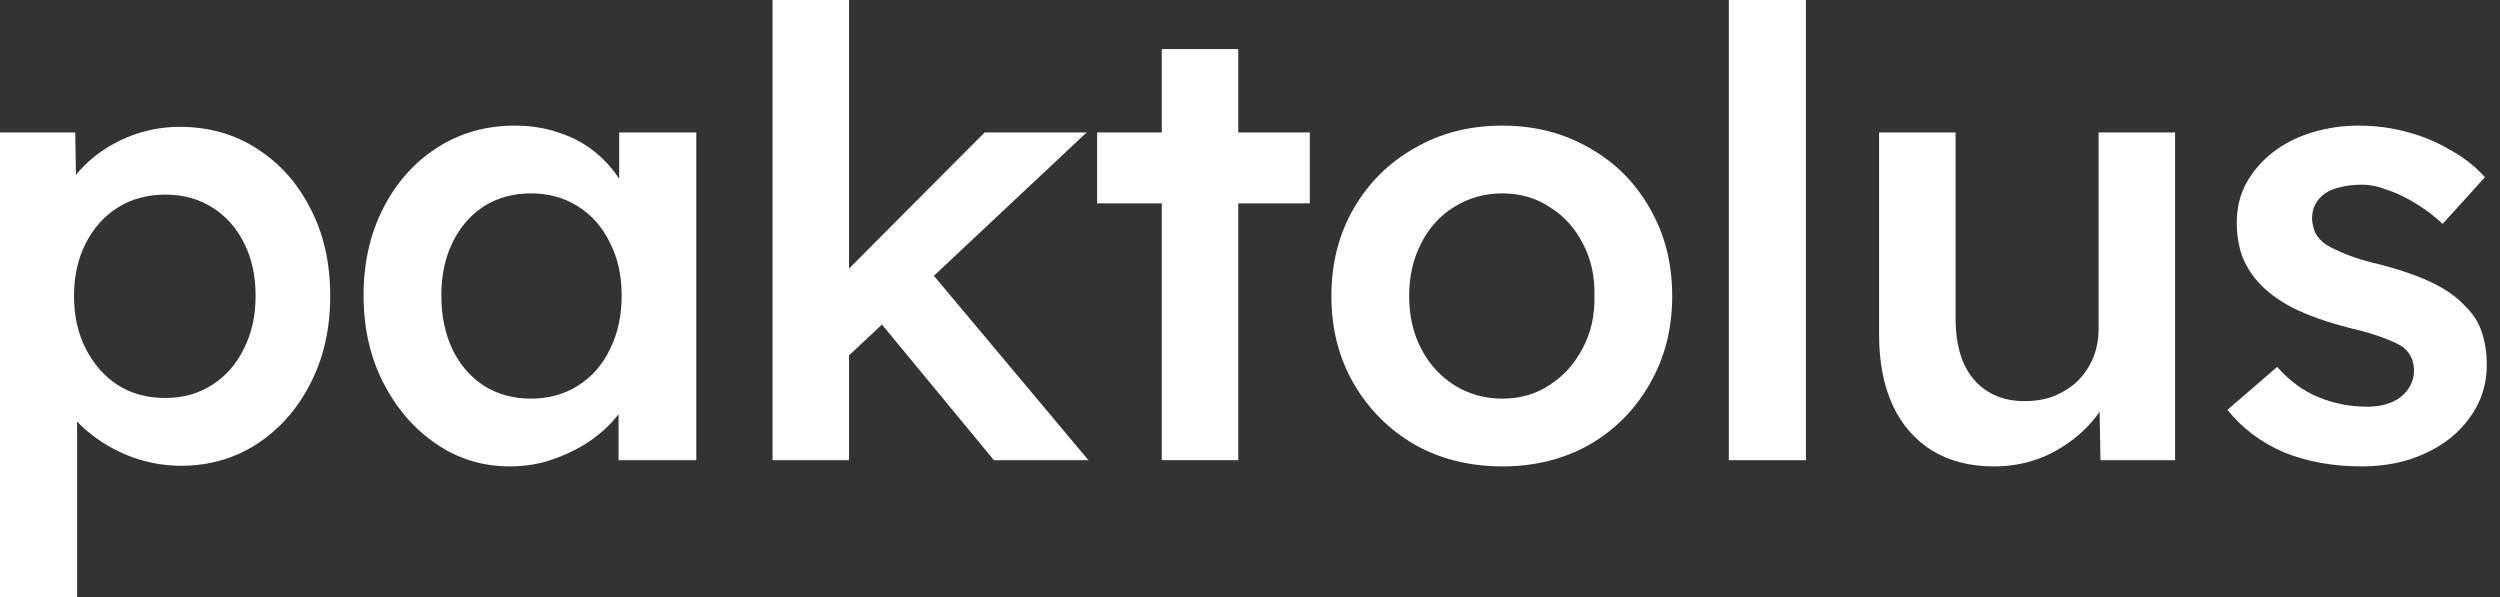
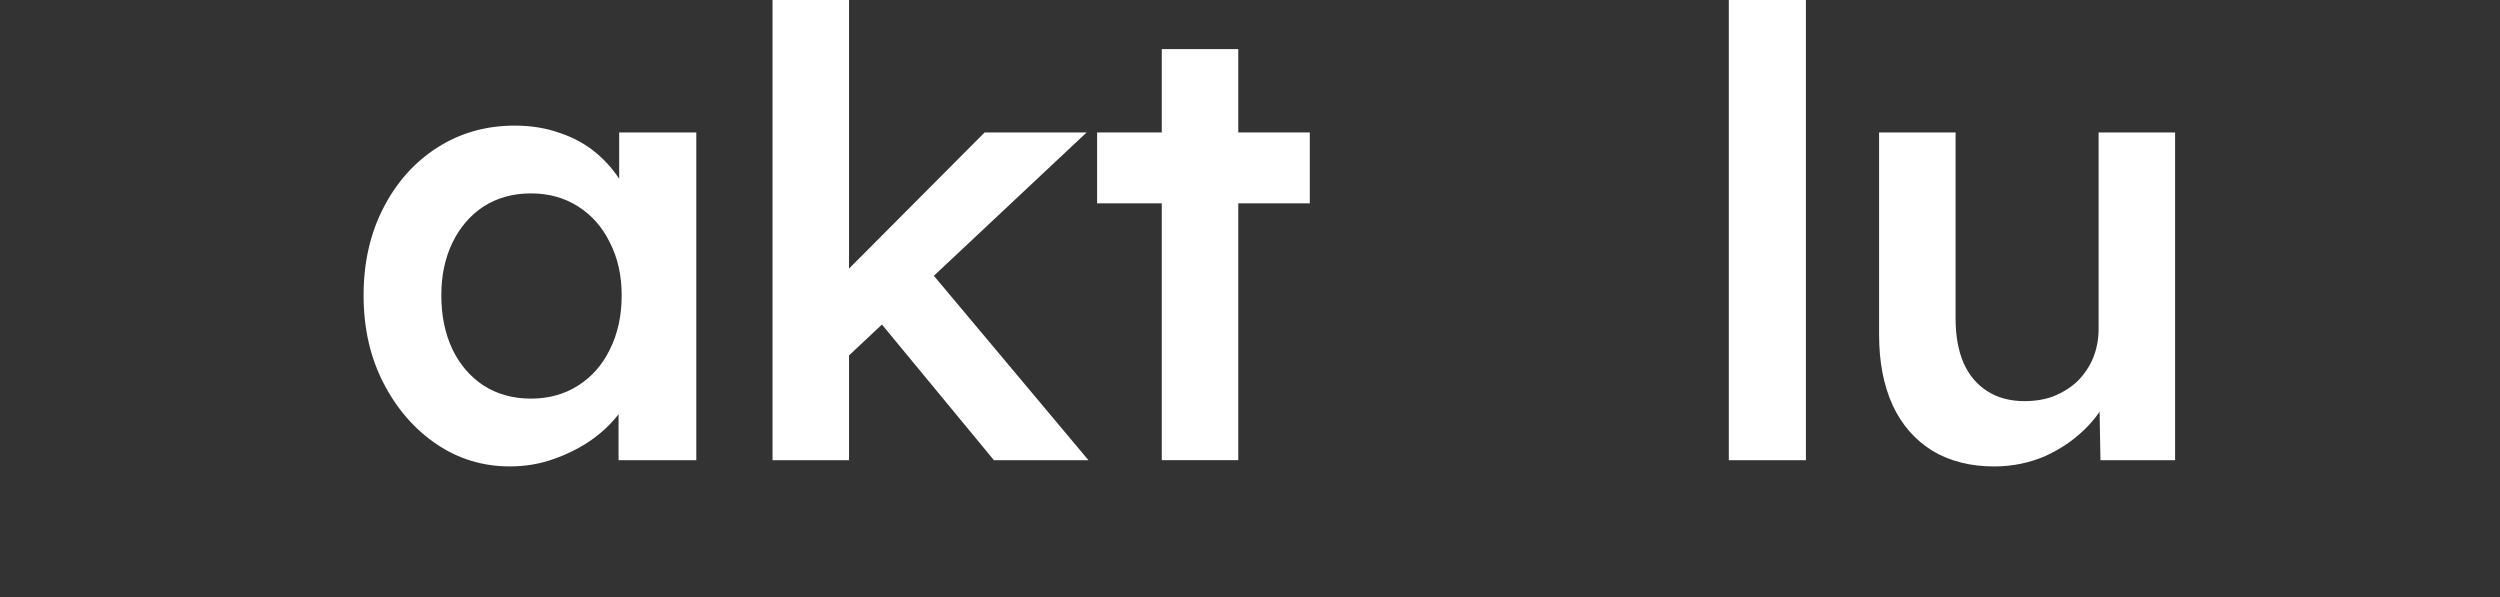
<svg xmlns="http://www.w3.org/2000/svg" width="134" height="32" viewBox="0 0 134 32" fill="none">
  <rect x="0" y="0" width="134" height="32" fill="#333333" stroke="none" />
-   <path d="M126.591 24.999C125.035 24.999 123.635 24.744 122.391 24.233C121.168 23.699 120.168 22.944 119.391 21.966L122.057 19.666C122.724 20.422 123.468 20.966 124.291 21.299C125.113 21.633 125.98 21.799 126.891 21.799C127.268 21.799 127.602 21.755 127.891 21.666C128.202 21.577 128.468 21.444 128.691 21.266C128.913 21.088 129.08 20.888 129.191 20.666C129.324 20.422 129.391 20.155 129.391 19.866C129.391 19.333 129.191 18.91 128.791 18.599C128.568 18.444 128.213 18.277 127.724 18.099C127.257 17.922 126.646 17.744 125.891 17.566C124.691 17.255 123.691 16.899 122.891 16.499C122.091 16.077 121.468 15.611 121.024 15.099C120.646 14.677 120.357 14.199 120.157 13.666C119.98 13.133 119.891 12.555 119.891 11.933C119.891 11.155 120.057 10.455 120.391 9.833C120.746 9.188 121.224 8.633 121.824 8.166C122.424 7.699 123.124 7.344 123.924 7.099C124.724 6.855 125.557 6.733 126.424 6.733C127.313 6.733 128.168 6.844 128.991 7.066C129.835 7.288 130.613 7.61 131.324 8.033C132.057 8.433 132.68 8.922 133.191 9.499L130.924 11.999C130.502 11.599 130.035 11.244 129.524 10.933C129.035 10.621 128.535 10.377 128.024 10.199C127.513 9.999 127.035 9.899 126.591 9.899C126.168 9.899 125.791 9.944 125.457 10.033C125.124 10.099 124.846 10.21 124.624 10.366C124.402 10.521 124.224 10.722 124.091 10.966C123.98 11.188 123.924 11.455 123.924 11.766C123.946 12.033 124.013 12.288 124.124 12.533C124.257 12.755 124.435 12.944 124.657 13.099C124.902 13.255 125.268 13.433 125.757 13.633C126.246 13.833 126.88 14.022 127.657 14.199C128.746 14.488 129.657 14.81 130.391 15.166C131.124 15.522 131.702 15.933 132.124 16.399C132.546 16.799 132.846 17.266 133.024 17.799C133.202 18.333 133.291 18.922 133.291 19.566C133.291 20.61 132.991 21.544 132.391 22.366C131.813 23.188 131.013 23.833 129.991 24.299C128.991 24.766 127.857 24.999 126.591 24.999Z" fill="white" />
  <path d="M106.885 25.001C105.619 25.001 104.519 24.723 103.585 24.167C102.652 23.59 101.941 22.779 101.452 21.734C100.963 20.667 100.719 19.401 100.719 17.934V7.101H104.819V17.067C104.819 18.001 104.963 18.801 105.252 19.467C105.541 20.112 105.963 20.612 106.519 20.967C107.074 21.323 107.741 21.501 108.519 21.501C109.097 21.501 109.619 21.412 110.085 21.234C110.574 21.034 110.997 20.767 111.352 20.434C111.708 20.078 111.985 19.667 112.185 19.201C112.385 18.712 112.485 18.19 112.485 17.634V7.101H116.585V24.667H112.585L112.519 21.001L113.252 20.601C112.985 21.445 112.53 22.201 111.885 22.867C111.263 23.512 110.519 24.034 109.652 24.434C108.785 24.812 107.863 25.001 106.885 25.001Z" fill="white" />
  <path d="M92.664 24.667V0H96.797V24.667H92.664Z" fill="white" />
-   <path d="M80.53 24.999C78.774 24.999 77.208 24.61 75.83 23.833C74.452 23.033 73.363 21.944 72.563 20.566C71.763 19.188 71.363 17.622 71.363 15.866C71.363 14.11 71.763 12.544 72.563 11.166C73.363 9.788 74.452 8.71 75.83 7.933C77.208 7.133 78.774 6.733 80.53 6.733C82.263 6.733 83.819 7.133 85.197 7.933C86.575 8.71 87.652 9.788 88.43 11.166C89.23 12.544 89.63 14.11 89.63 15.866C89.63 17.622 89.23 19.188 88.43 20.566C87.652 21.944 86.575 23.033 85.197 23.833C83.819 24.61 82.263 24.999 80.53 24.999ZM80.53 21.366C81.486 21.366 82.33 21.122 83.063 20.633C83.819 20.144 84.408 19.488 84.83 18.666C85.275 17.844 85.486 16.91 85.463 15.866C85.486 14.799 85.275 13.855 84.83 13.033C84.408 12.21 83.819 11.566 83.063 11.099C82.33 10.61 81.486 10.366 80.53 10.366C79.574 10.366 78.708 10.61 77.93 11.099C77.174 11.566 76.585 12.222 76.163 13.066C75.741 13.888 75.53 14.822 75.53 15.866C75.53 16.91 75.741 17.844 76.163 18.666C76.585 19.488 77.174 20.144 77.93 20.633C78.708 21.122 79.574 21.366 80.53 21.366Z" fill="white" />
  <path d="M62.271 24.665V2.632H66.371V24.665H62.271ZM58.805 10.899V7.099H70.205V10.899H58.805Z" fill="white" />
  <path d="M45.242 19.3L44.441 15.467L52.775 7.1H58.242L45.242 19.3ZM41.408 24.667V0H45.508V24.667H41.408ZM53.275 24.667L46.808 16.833L49.708 14.367L58.342 24.667H53.275Z" fill="white" />
  <path d="M27.322 24.999C25.877 24.999 24.566 24.599 23.388 23.799C22.21 22.999 21.266 21.91 20.555 20.533C19.844 19.155 19.488 17.588 19.488 15.833C19.488 14.077 19.844 12.51 20.555 11.133C21.266 9.755 22.233 8.677 23.455 7.899C24.677 7.122 26.055 6.733 27.588 6.733C28.477 6.733 29.288 6.866 30.022 7.133C30.755 7.377 31.399 7.733 31.955 8.199C32.511 8.666 32.966 9.199 33.322 9.799C33.7 10.399 33.955 11.044 34.088 11.733L33.188 11.499V7.099H37.322V24.666H33.155V20.466L34.122 20.299C33.966 20.899 33.677 21.488 33.255 22.066C32.855 22.622 32.344 23.122 31.722 23.566C31.122 23.988 30.444 24.333 29.688 24.599C28.955 24.866 28.166 24.999 27.322 24.999ZM28.455 21.366C29.41 21.366 30.255 21.133 30.988 20.666C31.722 20.199 32.288 19.555 32.688 18.733C33.111 17.888 33.322 16.922 33.322 15.833C33.322 14.766 33.111 13.822 32.688 12.999C32.288 12.177 31.722 11.533 30.988 11.066C30.255 10.599 29.41 10.366 28.455 10.366C27.499 10.366 26.655 10.599 25.922 11.066C25.21 11.533 24.655 12.177 24.255 12.999C23.855 13.822 23.655 14.766 23.655 15.833C23.655 16.922 23.855 17.888 24.255 18.733C24.655 19.555 25.21 20.199 25.922 20.666C26.655 21.133 27.499 21.366 28.455 21.366Z" fill="white" />
-   <path d="M0 31.999V7.099H4.033L4.1 11.099L3.4 10.799C3.533 10.11 3.911 9.465 4.533 8.865C5.156 8.243 5.911 7.743 6.8 7.365C7.711 6.987 8.656 6.799 9.633 6.799C11.189 6.799 12.567 7.188 13.767 7.965C14.989 8.743 15.944 9.81 16.633 11.165C17.345 12.521 17.7 14.088 17.7 15.865C17.7 17.621 17.345 19.188 16.633 20.565C15.944 21.921 14.989 22.999 13.767 23.799C12.567 24.576 11.211 24.965 9.7 24.965C8.678 24.965 7.689 24.765 6.733 24.365C5.8 23.965 5 23.443 4.333 22.799C3.689 22.154 3.289 21.477 3.133 20.765L4.133 20.299V31.999H0ZM8.867 21.332C9.8 21.332 10.633 21.099 11.367 20.632C12.1 20.165 12.667 19.521 13.067 18.699C13.489 17.876 13.7 16.932 13.7 15.865C13.7 14.799 13.5 13.865 13.1 13.065C12.7 12.243 12.133 11.599 11.4 11.132C10.667 10.665 9.822 10.432 8.867 10.432C7.889 10.432 7.033 10.665 6.3 11.132C5.589 11.576 5.022 12.21 4.6 13.032C4.178 13.854 3.967 14.799 3.967 15.865C3.967 16.932 4.178 17.876 4.6 18.699C5.022 19.521 5.589 20.165 6.3 20.632C7.033 21.099 7.889 21.332 8.867 21.332Z" fill="white" />
</svg>